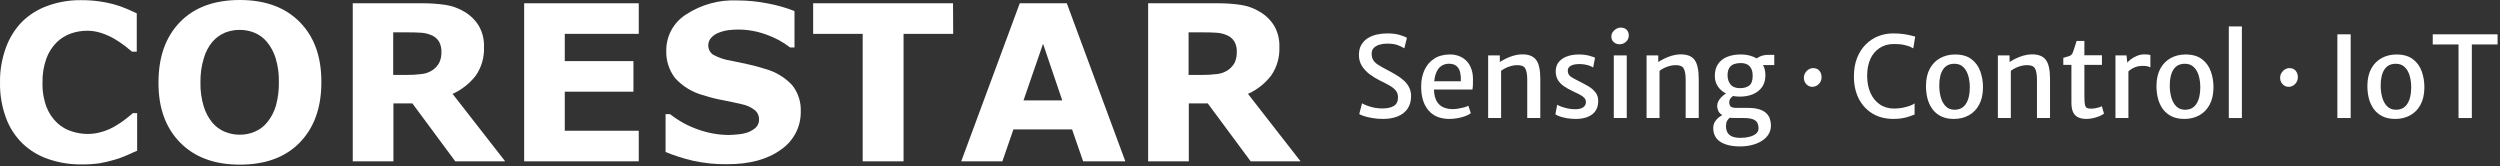
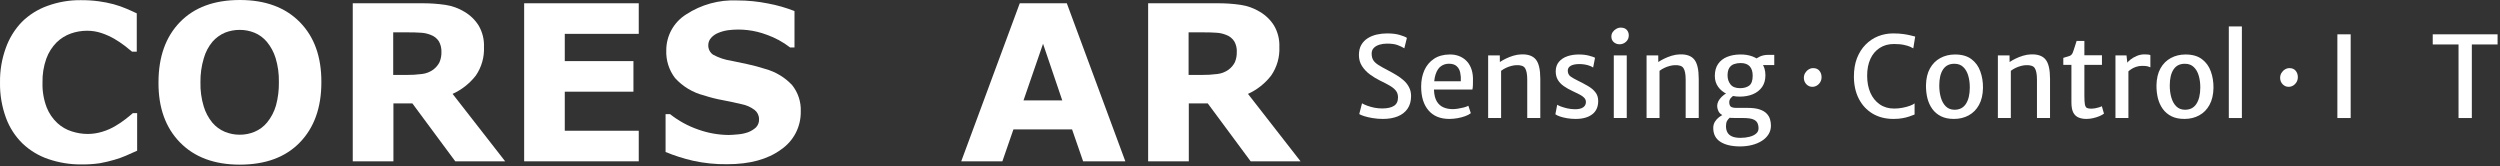
<svg xmlns="http://www.w3.org/2000/svg" width="466" height="31" viewBox="0 0 466 31" fill="none">
  <rect x="0" y="0" width="466" height="31" fill="#333333" stroke="none" />
  <path d="M257.785 22.168C257.106 22.168 256.463 22.116 255.854 22.011C255.252 21.913 254.733 21.794 254.299 21.654C253.865 21.514 253.554 21.384 253.365 21.265L253.88 19.259C254.146 19.413 254.478 19.564 254.877 19.711C255.276 19.858 255.714 19.98 256.19 20.078C256.666 20.169 257.148 20.215 257.638 20.215C258.597 20.215 259.329 20.054 259.833 19.732C260.337 19.41 260.589 18.885 260.589 18.157C260.589 17.667 260.463 17.258 260.211 16.928C259.959 16.593 259.581 16.277 259.077 15.983C258.58 15.69 257.957 15.364 257.208 15.007C256.571 14.692 255.952 14.314 255.35 13.873C254.755 13.432 254.265 12.914 253.88 12.319C253.495 11.724 253.302 11.041 253.302 10.271C253.302 9.515 253.449 8.882 253.743 8.371C254.044 7.853 254.447 7.436 254.951 7.122C255.455 6.806 256.014 6.579 256.63 6.439C257.253 6.299 257.891 6.229 258.542 6.229C259.494 6.229 260.281 6.324 260.904 6.513C261.527 6.694 261.975 6.877 262.248 7.059L261.765 9.001C261.408 8.777 260.988 8.578 260.505 8.402C260.029 8.22 259.375 8.13 258.542 8.13C258.031 8.13 257.558 8.196 257.124 8.329C256.69 8.462 256.34 8.665 256.074 8.938C255.808 9.211 255.675 9.561 255.675 9.988C255.675 10.471 255.773 10.877 255.969 11.206C256.172 11.528 256.497 11.832 256.945 12.12C257.393 12.399 257.982 12.729 258.71 13.107C259.235 13.38 259.752 13.67 260.263 13.978C260.774 14.279 261.237 14.615 261.65 14.986C262.07 15.357 262.402 15.784 262.647 16.267C262.899 16.743 263.025 17.289 263.025 17.905C263.025 18.857 262.801 19.651 262.353 20.288C261.912 20.919 261.296 21.391 260.505 21.706C259.721 22.014 258.814 22.168 257.785 22.168Z" fill="white" />
  <path d="M270.153 22.168C268.473 22.168 267.178 21.636 266.268 20.572C265.358 19.508 264.903 18.031 264.903 16.141C264.903 15.007 265.103 13.992 265.502 13.096C265.908 12.2 266.503 11.489 267.287 10.964C268.078 10.44 269.047 10.17 270.195 10.156C270.783 10.142 271.336 10.226 271.854 10.408C272.372 10.59 272.831 10.867 273.23 11.238C273.629 11.601 273.944 12.063 274.175 12.623C274.413 13.184 274.542 13.838 274.563 14.587C274.563 15.028 274.56 15.424 274.553 15.774C274.546 16.116 274.514 16.421 274.458 16.687H266.31L266.52 15.154H272.295C272.33 14.594 272.295 14.066 272.19 13.569C272.092 13.065 271.875 12.659 271.539 12.351C271.21 12.036 270.72 11.878 270.069 11.878C269.523 11.878 269.033 12.032 268.599 12.34C268.165 12.641 267.829 13.152 267.591 13.873C267.353 14.594 267.255 15.581 267.297 16.834C267.339 17.716 267.518 18.413 267.833 18.924C268.148 19.434 268.561 19.799 269.072 20.015C269.583 20.233 270.153 20.341 270.783 20.341C271.049 20.341 271.375 20.313 271.76 20.257C272.145 20.194 272.516 20.117 272.873 20.026C273.237 19.928 273.513 19.823 273.702 19.711L274.164 21.097C273.905 21.307 273.552 21.492 273.104 21.654C272.663 21.814 272.183 21.941 271.665 22.032C271.147 22.122 270.643 22.168 270.153 22.168Z" fill="white" />
  <path d="M277.39 22V10.324H279.563L279.574 11.563C279.861 11.367 280.221 11.161 280.655 10.944C281.096 10.726 281.569 10.541 282.073 10.387C282.584 10.233 283.091 10.149 283.595 10.135C284.848 10.1 285.748 10.425 286.294 11.111C286.84 11.79 287.113 12.988 287.113 14.703V22H284.677V14.829C284.677 13.848 284.544 13.145 284.278 12.718C284.019 12.291 283.452 12.102 282.577 12.151C282.332 12.158 282.048 12.204 281.726 12.287C281.411 12.364 281.086 12.48 280.75 12.634C280.421 12.781 280.106 12.97 279.805 13.201V22H277.39Z" fill="white" />
  <path d="M289.924 21.307L290.26 19.522C290.365 19.599 290.582 19.704 290.911 19.837C291.247 19.963 291.646 20.082 292.108 20.194C292.577 20.299 293.06 20.355 293.557 20.362C294.229 20.369 294.74 20.253 295.09 20.015C295.44 19.777 295.615 19.445 295.615 19.018C295.615 18.717 295.51 18.454 295.3 18.23C295.09 18.006 294.8 17.8 294.429 17.611C294.065 17.415 293.648 17.212 293.179 17.002C292.549 16.715 291.993 16.404 291.51 16.067C291.027 15.732 290.649 15.336 290.376 14.881C290.11 14.426 289.98 13.88 289.987 13.243C290.001 12.55 290.201 11.976 290.586 11.521C290.978 11.059 291.496 10.716 292.14 10.492C292.784 10.268 293.501 10.156 294.292 10.156C295.027 10.156 295.671 10.233 296.224 10.387C296.777 10.534 297.141 10.66 297.316 10.765L296.959 12.592C296.833 12.487 296.637 12.386 296.371 12.287C296.112 12.182 295.811 12.098 295.468 12.036C295.125 11.973 294.775 11.941 294.418 11.941C293.704 11.941 293.165 12.046 292.801 12.256C292.437 12.459 292.248 12.746 292.234 13.117C292.227 13.628 292.402 14.009 292.759 14.261C293.123 14.514 293.557 14.762 294.061 15.007C294.782 15.357 295.433 15.704 296.014 16.047C296.595 16.383 297.054 16.771 297.39 17.212C297.733 17.646 297.904 18.185 297.904 18.829C297.904 19.921 297.53 20.75 296.781 21.317C296.032 21.884 295.006 22.168 293.704 22.168C293.165 22.168 292.64 22.126 292.129 22.042C291.625 21.958 291.177 21.849 290.785 21.716C290.4 21.584 290.113 21.447 289.924 21.307Z" fill="white" />
  <path d="M300.812 22V10.324H303.227V22H300.812ZM301.883 8.255C301.477 8.255 301.12 8.126 300.812 7.867C300.511 7.608 300.36 7.255 300.36 6.806C300.36 6.498 300.444 6.222 300.612 5.977C300.787 5.725 301.008 5.526 301.274 5.378C301.54 5.224 301.816 5.147 302.103 5.147C302.6 5.147 302.975 5.287 303.227 5.567C303.479 5.848 303.605 6.191 303.605 6.596C303.605 7.08 303.43 7.479 303.08 7.793C302.737 8.101 302.338 8.255 301.883 8.255Z" fill="white" />
  <path d="M306.921 22V10.324H309.095L309.105 11.563C309.392 11.367 309.753 11.161 310.187 10.944C310.628 10.726 311.1 10.541 311.604 10.387C312.115 10.233 312.623 10.149 313.127 10.135C314.38 10.1 315.279 10.425 315.825 11.111C316.371 11.79 316.644 12.988 316.644 14.703V22H314.208V14.829C314.208 13.848 314.075 13.145 313.809 12.718C313.55 12.291 312.983 12.102 312.108 12.151C311.863 12.158 311.58 12.204 311.258 12.287C310.943 12.364 310.617 12.48 310.281 12.634C309.952 12.781 309.637 12.97 309.336 13.201V22H306.921Z" fill="white" />
  <path d="M324.348 27.292C322.808 27.292 321.59 27.009 320.694 26.442C319.798 25.875 319.35 25.01 319.35 23.848C319.35 23.414 319.455 23.026 319.665 22.683C319.875 22.346 320.134 22.063 320.442 21.832C320.75 21.601 321.051 21.426 321.345 21.307L322.899 21.538C322.752 21.671 322.588 21.811 322.406 21.958C322.224 22.105 322.063 22.297 321.923 22.535C321.79 22.78 321.723 23.106 321.723 23.512C321.723 23.974 321.814 24.366 321.996 24.688C322.178 25.017 322.465 25.265 322.857 25.433C323.256 25.608 323.781 25.696 324.432 25.696C325.034 25.696 325.591 25.63 326.102 25.497C326.613 25.37 327.022 25.174 327.33 24.909C327.638 24.649 327.792 24.324 327.792 23.932C327.792 23.519 327.715 23.169 327.561 22.882C327.414 22.595 327.134 22.375 326.721 22.221C326.315 22.073 325.72 22 324.936 22H323.781C323.382 22 323.029 21.993 322.721 21.979C322.413 21.958 322.136 21.916 321.891 21.853C321.807 21.832 321.727 21.797 321.65 21.748C321.573 21.692 321.492 21.65 321.408 21.622C320.883 21.419 320.53 21.139 320.348 20.782C320.173 20.425 320.085 20.068 320.085 19.711C320.085 19.438 320.155 19.162 320.295 18.881C320.442 18.595 320.645 18.322 320.904 18.062C321.17 17.797 321.478 17.562 321.828 17.359L323.33 17.737C323.078 17.835 322.847 18.006 322.637 18.252C322.434 18.489 322.332 18.745 322.332 19.018C322.332 19.445 322.434 19.735 322.637 19.89C322.847 20.037 323.193 20.11 323.676 20.11H325.776C326.679 20.11 327.414 20.204 327.981 20.393C328.548 20.582 328.986 20.838 329.294 21.16C329.602 21.475 329.812 21.825 329.924 22.21C330.043 22.602 330.102 23.001 330.102 23.407C330.102 24.016 329.952 24.558 329.651 25.035C329.35 25.517 328.933 25.927 328.401 26.263C327.869 26.599 327.257 26.855 326.564 27.029C325.871 27.204 325.132 27.292 324.348 27.292ZM324.275 18.01C323.4 18.01 322.612 17.849 321.912 17.527C321.212 17.198 320.659 16.747 320.253 16.172C319.847 15.591 319.644 14.923 319.644 14.167C319.644 13.257 319.847 12.508 320.253 11.92C320.659 11.332 321.216 10.895 321.923 10.607C322.63 10.32 323.428 10.17 324.317 10.156C325.185 10.135 325.979 10.261 326.7 10.534C327.421 10.807 327.995 11.234 328.422 11.815C328.856 12.389 329.073 13.131 329.073 14.041C329.073 14.895 328.867 15.62 328.454 16.215C328.041 16.802 327.474 17.25 326.753 17.558C326.032 17.86 325.206 18.01 324.275 18.01ZM324.338 16.435C325.059 16.435 325.633 16.274 326.06 15.952C326.487 15.623 326.7 15.011 326.7 14.114C326.7 13.345 326.515 12.76 326.144 12.361C325.773 11.955 325.209 11.752 324.453 11.752C324.019 11.752 323.617 11.815 323.246 11.941C322.875 12.067 322.577 12.298 322.353 12.634C322.129 12.97 322.017 13.45 322.017 14.072C322.017 14.71 322.199 15.262 322.563 15.732C322.934 16.201 323.526 16.435 324.338 16.435ZM327.782 12.13L327.12 11.153C327.274 10.957 327.579 10.755 328.034 10.544C328.496 10.335 329 10.229 329.546 10.229H330.722V12.13H327.782Z" fill="white" />
  <path d="M337.815 16.183C337.395 16.183 337.031 16.029 336.723 15.721C336.415 15.406 336.254 15.018 336.24 14.556C336.233 14.213 336.31 13.901 336.471 13.621C336.639 13.341 336.856 13.117 337.122 12.949C337.388 12.781 337.668 12.697 337.962 12.697C338.473 12.697 338.861 12.858 339.127 13.18C339.393 13.502 339.53 13.88 339.537 14.314C339.551 14.664 339.477 14.982 339.316 15.27C339.155 15.55 338.942 15.774 338.676 15.941C338.41 16.102 338.123 16.183 337.815 16.183Z" fill="white" />
  <path d="M345.569 14.261C345.569 12.966 345.762 11.822 346.147 10.828C346.539 9.834 347.074 8.994 347.753 8.308C348.432 7.622 349.209 7.104 350.084 6.754C350.966 6.404 351.894 6.229 352.867 6.229C353.651 6.229 354.309 6.271 354.841 6.355C355.38 6.432 355.821 6.516 356.164 6.607C356.507 6.698 356.783 6.768 356.993 6.817L356.636 9.011C356.524 8.941 356.332 8.844 356.059 8.717C355.786 8.591 355.404 8.476 354.914 8.371C354.424 8.259 353.794 8.203 353.024 8.203C352.016 8.203 351.138 8.444 350.389 8.928C349.64 9.403 349.059 10.086 348.646 10.975C348.24 11.857 348.037 12.903 348.037 14.114C348.037 15.305 348.236 16.361 348.635 17.285C349.041 18.203 349.622 18.924 350.378 19.448C351.134 19.974 352.034 20.236 353.077 20.236C353.595 20.236 354.109 20.187 354.62 20.089C355.138 19.991 355.597 19.869 355.996 19.721C356.402 19.575 356.696 19.424 356.878 19.27V21.349C356.577 21.468 356.244 21.59 355.88 21.716C355.516 21.843 355.096 21.948 354.62 22.032C354.151 22.122 353.595 22.168 352.951 22.168C351.46 22.168 350.161 21.839 349.055 21.181C347.949 20.516 347.092 19.592 346.483 18.409C345.874 17.219 345.569 15.836 345.569 14.261Z" fill="white" />
  <path d="M364.21 22.168C363.258 22.168 362.449 22 361.784 21.664C361.119 21.328 360.58 20.869 360.167 20.288C359.754 19.707 359.453 19.043 359.264 18.294C359.082 17.538 358.995 16.743 359.002 15.91C359.023 14.657 359.271 13.604 359.747 12.749C360.223 11.896 360.867 11.252 361.679 10.818C362.491 10.377 363.405 10.156 364.42 10.156C365.694 10.156 366.712 10.447 367.475 11.027C368.245 11.601 368.798 12.364 369.134 13.316C369.477 14.261 369.642 15.287 369.628 16.393C369.607 17.646 369.358 18.703 368.882 19.564C368.413 20.418 367.773 21.066 366.961 21.506C366.156 21.948 365.239 22.168 364.21 22.168ZM364.273 20.456C365.232 20.471 365.953 20.11 366.436 19.375C366.926 18.633 367.171 17.608 367.171 16.299C367.171 15.486 367.073 14.752 366.877 14.094C366.681 13.428 366.373 12.896 365.953 12.498C365.54 12.098 365.008 11.896 364.357 11.889C363.405 11.867 362.687 12.21 362.204 12.918C361.721 13.624 361.48 14.633 361.48 15.941C361.48 16.753 361.578 17.499 361.774 18.178C361.97 18.857 362.274 19.403 362.687 19.816C363.1 20.229 363.629 20.442 364.273 20.456Z" fill="white" />
  <path d="M372.403 22V10.324H374.576L374.587 11.563C374.874 11.367 375.234 11.161 375.668 10.944C376.109 10.726 376.582 10.541 377.086 10.387C377.597 10.233 378.104 10.149 378.608 10.135C379.861 10.1 380.761 10.425 381.307 11.111C381.853 11.79 382.126 12.988 382.126 14.703V22H379.69V14.829C379.69 13.848 379.557 13.145 379.291 12.718C379.032 12.291 378.465 12.102 377.59 12.151C377.345 12.158 377.061 12.204 376.739 12.287C376.424 12.364 376.099 12.48 375.763 12.634C375.434 12.781 375.119 12.97 374.818 13.201V22H372.403Z" fill="white" />
  <path d="M388.906 22.168C388.353 22.168 387.866 22.081 387.446 21.905C387.026 21.73 386.697 21.422 386.459 20.982C386.228 20.534 386.113 19.9 386.113 19.081V12.088H384.601V10.786C385.119 10.639 385.514 10.517 385.787 10.418C386.06 10.313 386.26 10.093 386.386 9.757C386.442 9.603 386.505 9.421 386.575 9.211C386.645 8.994 386.722 8.756 386.806 8.497C386.89 8.231 386.981 7.944 387.079 7.636H388.528V10.303H391.804V12.088H388.528V17.8C388.528 18.556 388.559 19.109 388.622 19.459C388.692 19.802 388.818 20.023 389 20.12C389.189 20.212 389.466 20.257 389.83 20.257C390.026 20.257 390.25 20.236 390.502 20.194C390.761 20.145 391.006 20.085 391.237 20.015C391.475 19.945 391.657 19.872 391.783 19.795L392.182 21.181C391.972 21.342 391.688 21.5 391.331 21.654C390.981 21.8 390.593 21.923 390.166 22.021C389.746 22.119 389.326 22.168 388.906 22.168Z" fill="white" />
  <path d="M396.61 13.411L396.463 11.815C396.568 11.598 396.788 11.36 397.124 11.101C397.46 10.835 397.856 10.607 398.311 10.418C398.773 10.229 399.242 10.135 399.718 10.135C399.984 10.135 400.211 10.146 400.4 10.166C400.596 10.188 400.74 10.226 400.831 10.282V12.55C400.726 12.494 400.565 12.434 400.348 12.371C400.138 12.309 399.795 12.277 399.319 12.277C398.885 12.277 398.493 12.34 398.143 12.466C397.8 12.585 397.499 12.732 397.24 12.907C396.981 13.082 396.771 13.25 396.61 13.411ZM394.321 22V10.324H396.379L396.547 11.815L396.736 12.697V22H394.321Z" fill="white" />
  <path d="M407.174 22.168C406.222 22.168 405.413 22 404.748 21.664C404.083 21.328 403.544 20.869 403.131 20.288C402.718 19.707 402.417 19.043 402.228 18.294C402.046 17.538 401.959 16.743 401.966 15.91C401.987 14.657 402.235 13.604 402.711 12.749C403.187 11.896 403.831 11.252 404.643 10.818C405.455 10.377 406.369 10.156 407.384 10.156C408.658 10.156 409.676 10.447 410.439 11.027C411.209 11.601 411.762 12.364 412.098 13.316C412.441 14.261 412.606 15.287 412.592 16.393C412.571 17.646 412.322 18.703 411.846 19.564C411.377 20.418 410.737 21.066 409.925 21.506C409.12 21.948 408.203 22.168 407.174 22.168ZM407.237 20.456C408.196 20.471 408.917 20.11 409.4 19.375C409.89 18.633 410.135 17.608 410.135 16.299C410.135 15.486 410.037 14.752 409.841 14.094C409.645 13.428 409.337 12.896 408.917 12.498C408.504 12.098 407.972 11.896 407.321 11.889C406.369 11.867 405.651 12.21 405.168 12.918C404.685 13.624 404.444 14.633 404.444 15.941C404.444 16.753 404.542 17.499 404.738 18.178C404.934 18.857 405.238 19.403 405.651 19.816C406.064 20.229 406.593 20.442 407.237 20.456Z" fill="white" />
  <path d="M415.451 22V4.927H417.887V22H415.451Z" fill="white" />
  <path d="M426.593 16.183C426.173 16.183 425.809 16.029 425.501 15.721C425.193 15.406 425.032 15.018 425.018 14.556C425.011 14.213 425.088 13.901 425.249 13.621C425.417 13.341 425.634 13.117 425.9 12.949C426.166 12.781 426.446 12.697 426.74 12.697C427.251 12.697 427.639 12.858 427.905 13.18C428.171 13.502 428.308 13.88 428.315 14.314C428.329 14.664 428.255 14.982 428.094 15.27C427.933 15.55 427.72 15.774 427.454 15.941C427.188 16.102 426.901 16.183 426.593 16.183Z" fill="white" />
  <path d="M435.687 22V6.397H438.165V22H435.687Z" fill="white" />
-   <path d="M446.487 22.168C445.535 22.168 444.727 22 444.062 21.664C443.397 21.328 442.858 20.869 442.445 20.288C442.032 19.707 441.731 19.043 441.542 18.294C441.36 17.538 441.272 16.743 441.279 15.91C441.3 14.657 441.549 13.604 442.025 12.749C442.501 11.896 443.145 11.252 443.957 10.818C444.769 10.377 445.682 10.156 446.697 10.156C447.971 10.156 448.99 10.447 449.753 11.027C450.523 11.601 451.076 12.364 451.412 13.316C451.755 14.261 451.919 15.287 451.905 16.393C451.884 17.646 451.636 18.703 451.16 19.564C450.691 20.418 450.05 21.066 449.238 21.506C448.433 21.948 447.516 22.168 446.487 22.168ZM446.55 20.456C447.509 20.471 448.23 20.11 448.713 19.375C449.203 18.633 449.448 17.608 449.448 16.299C449.448 15.486 449.35 14.752 449.154 14.094C448.958 13.428 448.65 12.896 448.23 12.498C447.817 12.098 447.285 11.896 446.634 11.889C445.682 11.867 444.965 12.21 444.482 12.918C443.999 13.624 443.757 14.633 443.757 15.941C443.757 16.753 443.855 17.499 444.051 18.178C444.247 18.857 444.552 19.403 444.965 19.816C445.378 20.229 445.906 20.442 446.55 20.456Z" fill="white" />
  <path d="M458.271 22V8.287H453.462V6.397H465.548V8.287H460.749V22H458.271Z" fill="white" />
  <path d="M15.083 30.65C13.015 30.657 10.96 30.319 9.003 29.65C7.217 29.044 5.582 28.058 4.213 26.76C2.834 25.416 1.775 23.779 1.113 21.97C0.337 19.848 -0.04 17.6 0.003 15.34C-0.028 13.177 0.331 11.026 1.063 8.99C1.702 7.164 2.725 5.496 4.063 4.1C5.415 2.763 7.043 1.739 8.833 1.1C10.825 0.372 12.932 0.009 15.053 0.03C16.177 0.022 17.299 0.092 18.413 0.24C19.347 0.365 20.273 0.548 21.183 0.79C22.004 1.016 22.809 1.297 23.593 1.63C24.313 1.94 24.943 2.22 25.493 2.49V9.63H24.613C24.243 9.32 23.783 8.94 23.223 8.51C22.609 8.046 21.968 7.618 21.303 7.23C20.553 6.801 19.762 6.446 18.943 6.17C18.067 5.874 17.148 5.725 16.223 5.73C15.202 5.73 14.188 5.902 13.223 6.24C12.219 6.594 11.304 7.164 10.543 7.91C9.7 8.761 9.052 9.784 8.643 10.91C8.128 12.353 7.884 13.879 7.923 15.41C7.877 16.986 8.142 18.556 8.703 20.03C9.144 21.14 9.827 22.138 10.703 22.95C11.477 23.661 12.399 24.191 13.403 24.5C14.35 24.805 15.338 24.963 16.333 24.97C17.266 24.969 18.193 24.828 19.083 24.55C19.965 24.288 20.809 23.911 21.593 23.43C22.22 23.064 22.821 22.657 23.393 22.21C23.953 21.78 24.393 21.4 24.763 21.09H25.563V28.09L23.423 29.04C22.734 29.336 22.026 29.587 21.303 29.79C20.409 30.053 19.501 30.266 18.583 30.43C17.424 30.595 16.254 30.669 15.083 30.65Z" fill="white" />
  <path d="M59.903 15.35C59.903 20.05 58.57 23.78 55.903 26.54C53.237 29.3 49.507 30.683 44.713 30.69C39.967 30.69 36.243 29.307 33.543 26.54C30.843 23.773 29.51 20.043 29.543 15.35C29.543 10.61 30.877 6.867 33.543 4.12C36.21 1.373 39.933 0 44.713 0C49.453 0 53.177 1.373 55.883 4.12C58.59 6.867 59.93 10.61 59.903 15.35ZM49.803 22.81C50.563 21.873 51.124 20.791 51.453 19.63C51.828 18.228 52.007 16.781 51.983 15.33C52.019 13.804 51.813 12.282 51.373 10.82C51.036 9.725 50.489 8.706 49.763 7.82C49.139 7.065 48.339 6.474 47.433 6.1C46.56 5.745 45.626 5.565 44.683 5.57C43.749 5.565 42.823 5.738 41.953 6.08C41.051 6.46 40.247 7.042 39.603 7.78C38.858 8.676 38.309 9.718 37.993 10.84C37.55 12.305 37.337 13.83 37.363 15.36C37.328 16.876 37.534 18.388 37.973 19.84C38.303 20.934 38.843 21.953 39.563 22.84C40.192 23.59 40.991 24.18 41.893 24.56C42.777 24.929 43.726 25.116 44.683 25.11C45.645 25.118 46.598 24.927 47.483 24.55C48.387 24.168 49.184 23.571 49.803 22.81Z" fill="white" />
  <path d="M94.163 30.07H84.863L76.863 19.27H73.333V30.07H65.753V0.61H78.533C80.039 0.594 81.543 0.694 83.033 0.91C84.283 1.099 85.483 1.534 86.563 2.19C87.64 2.818 88.549 3.696 89.213 4.75C89.924 5.96 90.271 7.348 90.213 8.75C90.3 10.64 89.77 12.507 88.703 14.07C87.559 15.551 86.069 16.729 84.363 17.5L94.163 30.07ZM82.283 9.63C82.299 8.967 82.14 8.312 81.823 7.73C81.457 7.149 80.903 6.712 80.253 6.49C79.679 6.261 79.071 6.129 78.453 6.1C77.763 6.05 76.963 6.03 76.053 6.03H73.293V13.97H75.633C76.656 13.982 77.679 13.922 78.693 13.79C79.438 13.699 80.147 13.42 80.753 12.98C81.238 12.62 81.634 12.155 81.913 11.62C82.183 10.992 82.31 10.313 82.283 9.63Z" fill="white" />
  <path d="M119.063 30.07H97.703V0.61H119.063V6.31H105.273V11.39H118.073V17.09H105.273V24.37H119.063V30.07Z" fill="white" />
  <path d="M149.263 20.81C149.282 22.204 148.953 23.581 148.308 24.817C147.662 26.053 146.719 27.109 145.563 27.89C143.093 29.7 139.753 30.61 135.563 30.61C133.415 30.64 131.271 30.422 129.173 29.96C127.427 29.561 125.718 29.016 124.063 28.33V21.27H124.893C126.48 22.526 128.269 23.503 130.183 24.16C131.988 24.803 133.887 25.141 135.803 25.16C136.263 25.16 136.873 25.11 137.633 25.04C138.261 24.985 138.879 24.85 139.473 24.64C140.004 24.434 140.492 24.133 140.913 23.75C141.114 23.541 141.268 23.293 141.367 23.021C141.465 22.748 141.505 22.459 141.483 22.17C141.481 21.846 141.405 21.526 141.261 21.235C141.117 20.944 140.909 20.689 140.653 20.49C139.942 19.954 139.118 19.588 138.243 19.42C137.133 19.15 135.963 18.91 134.723 18.67C133.544 18.457 132.382 18.163 131.243 17.79C129.155 17.267 127.269 16.136 125.823 14.54C124.702 13.067 124.125 11.25 124.193 9.4C124.187 8.059 124.524 6.739 125.172 5.564C125.819 4.39 126.756 3.401 127.893 2.69C130.712 0.847 134.038 -0.066 137.403 0.08C139.337 0.079 141.267 0.27 143.163 0.65C144.848 0.963 146.498 1.435 148.093 2.06V8.85H147.283C145.96 7.828 144.481 7.025 142.903 6.47C140.614 5.609 138.149 5.32 135.723 5.63C135.102 5.716 134.494 5.881 133.913 6.12C133.406 6.313 132.951 6.621 132.583 7.02C132.226 7.391 132.025 7.885 132.023 8.4C132.008 8.749 132.082 9.097 132.238 9.41C132.394 9.723 132.626 9.991 132.913 10.19C133.965 10.763 135.109 11.146 136.293 11.32L139.413 11.98C140.504 12.215 141.582 12.506 142.643 12.85C144.555 13.37 146.285 14.408 147.643 15.85C148.766 17.253 149.342 19.015 149.263 20.81Z" fill="white" />
-   <path d="M177.673 6.31H168.423V30.07H160.803V6.31H151.573V0.61H177.643L177.673 6.31Z" fill="white" />
  <path d="M209.763 30.07H201.893L199.833 24.12H188.903L186.843 30.07H179.173L190.083 0.61H198.853L209.763 30.07ZM198.003 18.71L194.423 8.16L190.783 18.71H198.003Z" fill="white" />
  <path d="M242.423 30.07H233.123L225.123 19.27H221.593V30.07H214.013V0.61H226.793C228.299 0.594 229.803 0.694 231.293 0.91C232.543 1.099 233.743 1.534 234.823 2.19C235.9 2.818 236.809 3.696 237.473 4.75C238.184 5.96 238.531 7.348 238.473 8.75C238.561 10.642 238.027 12.51 236.953 14.07C235.815 15.553 234.328 16.731 232.623 17.5L242.423 30.07ZM230.543 9.63C230.564 8.967 230.405 8.31 230.083 7.73C229.717 7.149 229.163 6.712 228.513 6.49C227.939 6.261 227.331 6.129 226.713 6.1C226.023 6.05 225.223 6.03 224.313 6.03H221.553V13.97H223.893C224.916 13.982 225.939 13.922 226.953 13.79C227.698 13.699 228.406 13.42 229.013 12.98C229.498 12.62 229.894 12.155 230.173 11.62C230.44 10.992 230.563 10.312 230.533 9.63H230.543Z" fill="white" />
</svg>